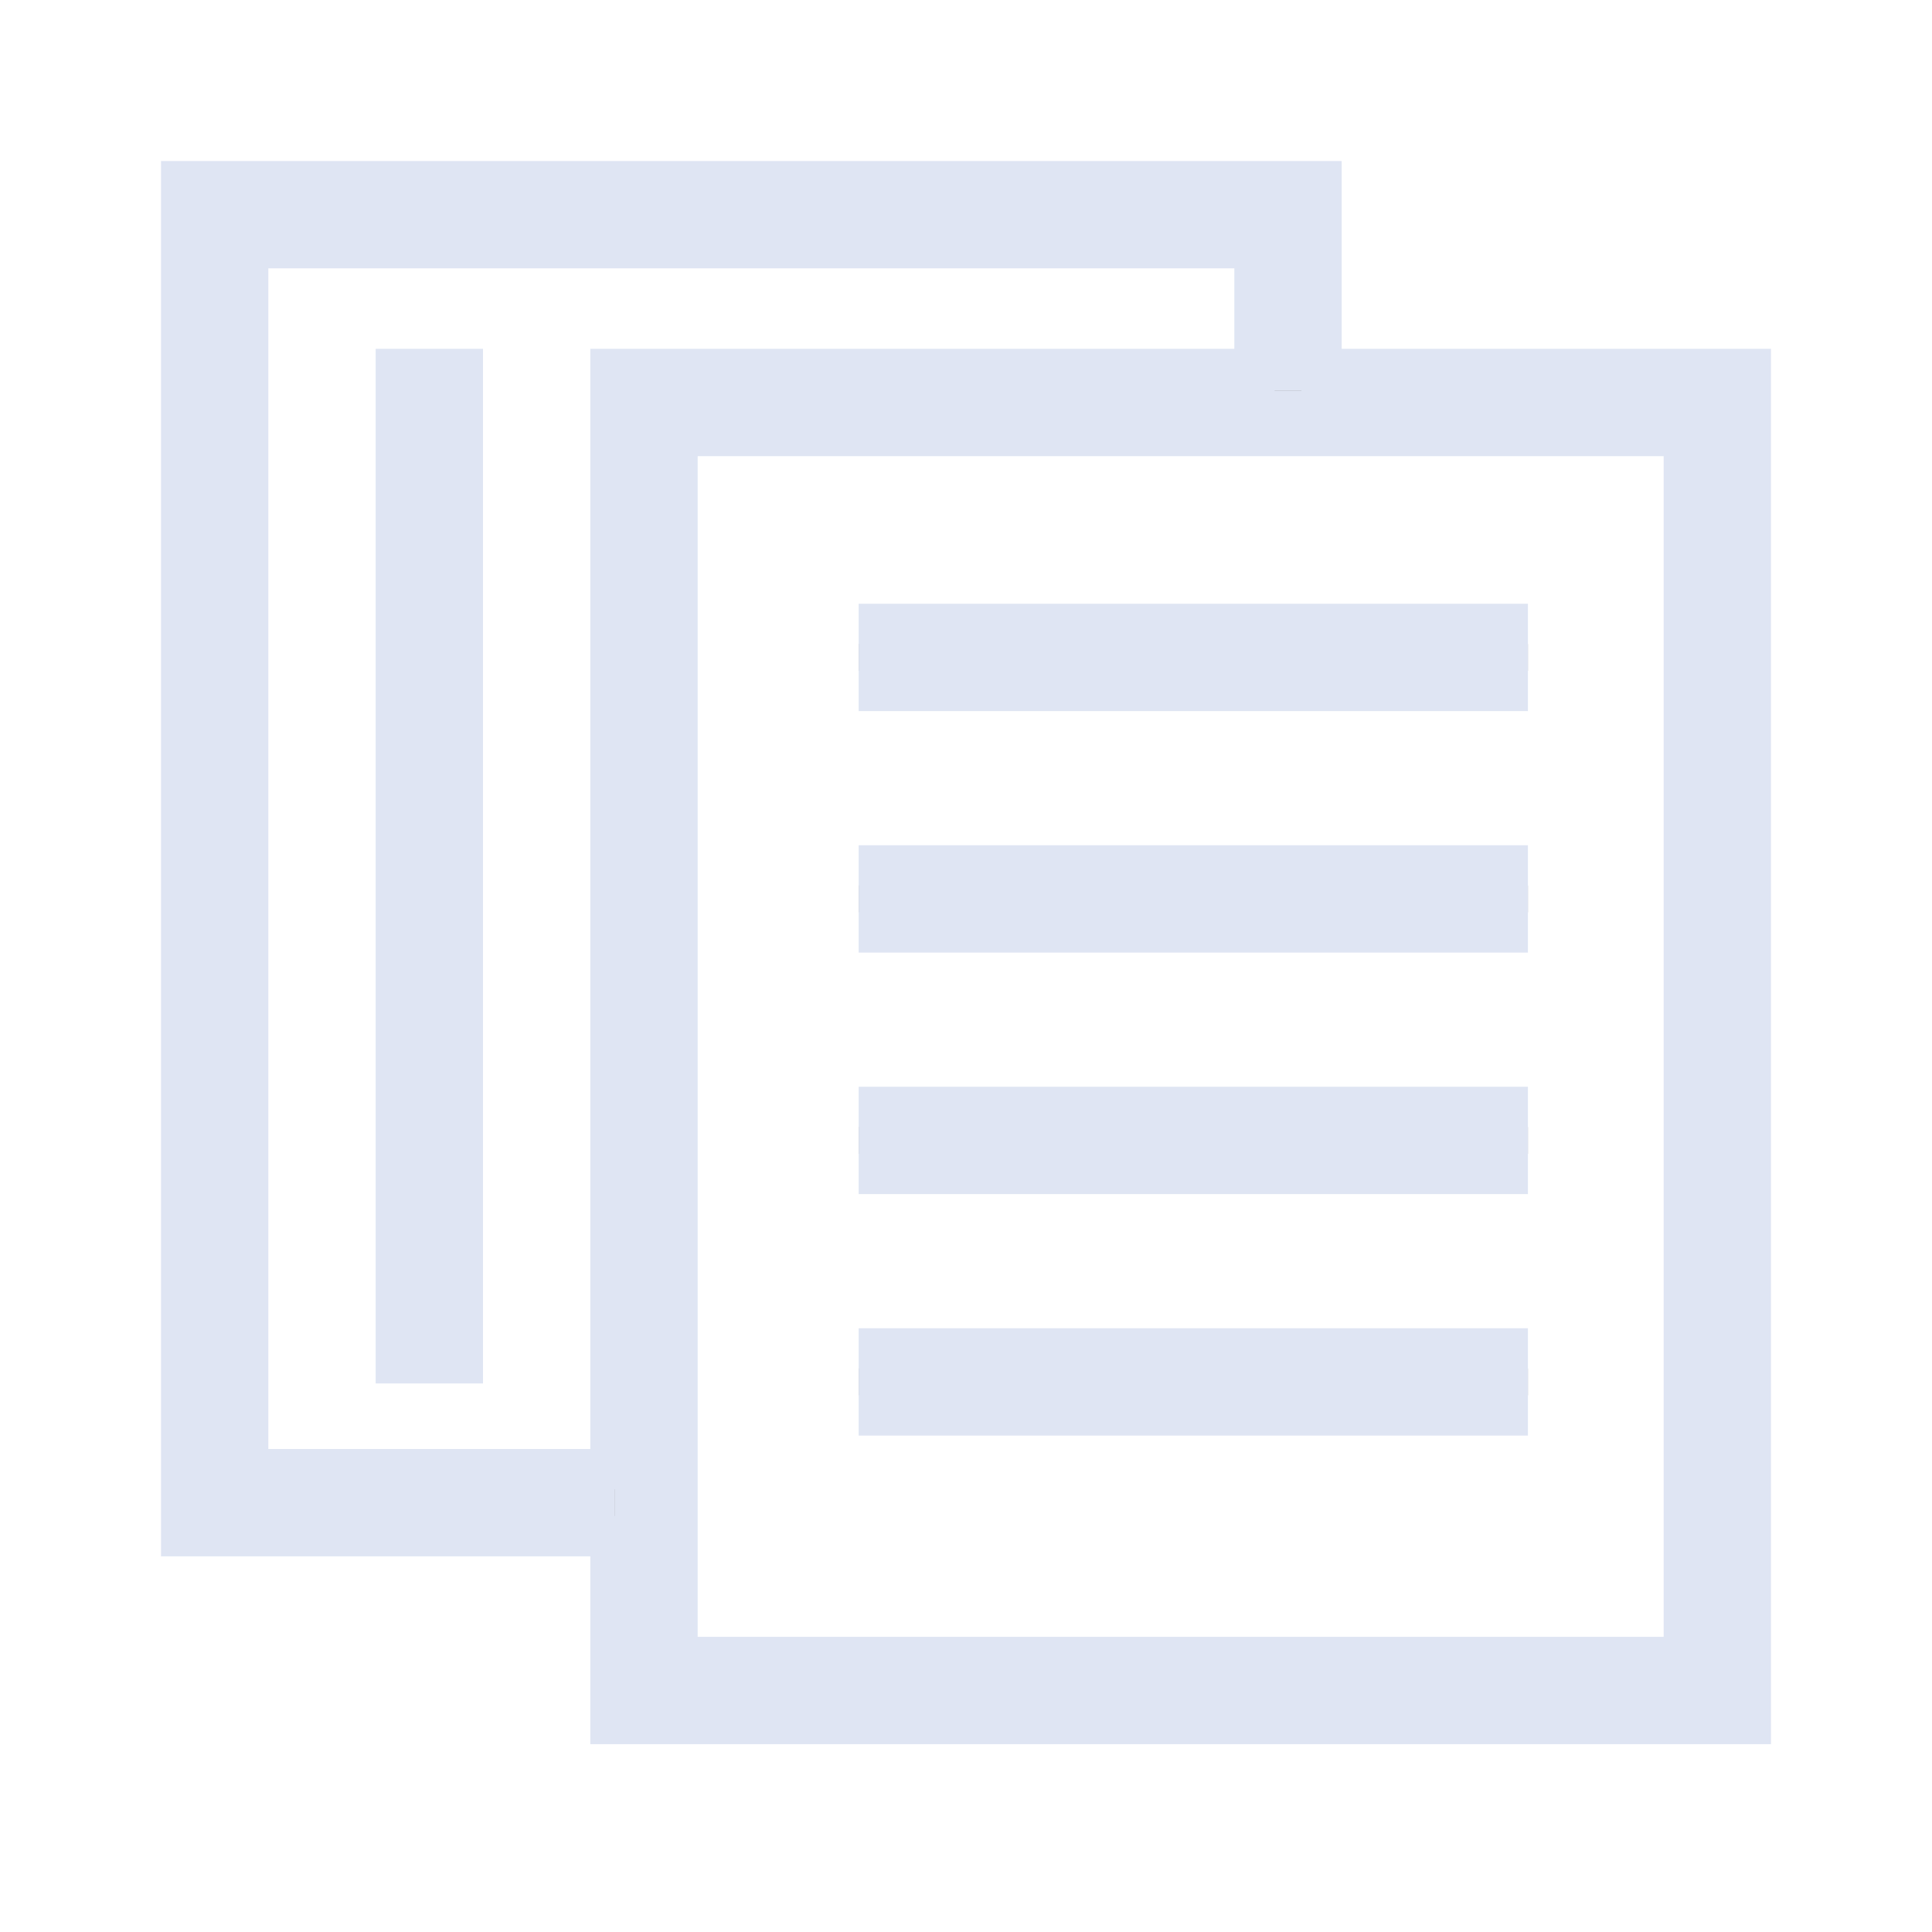
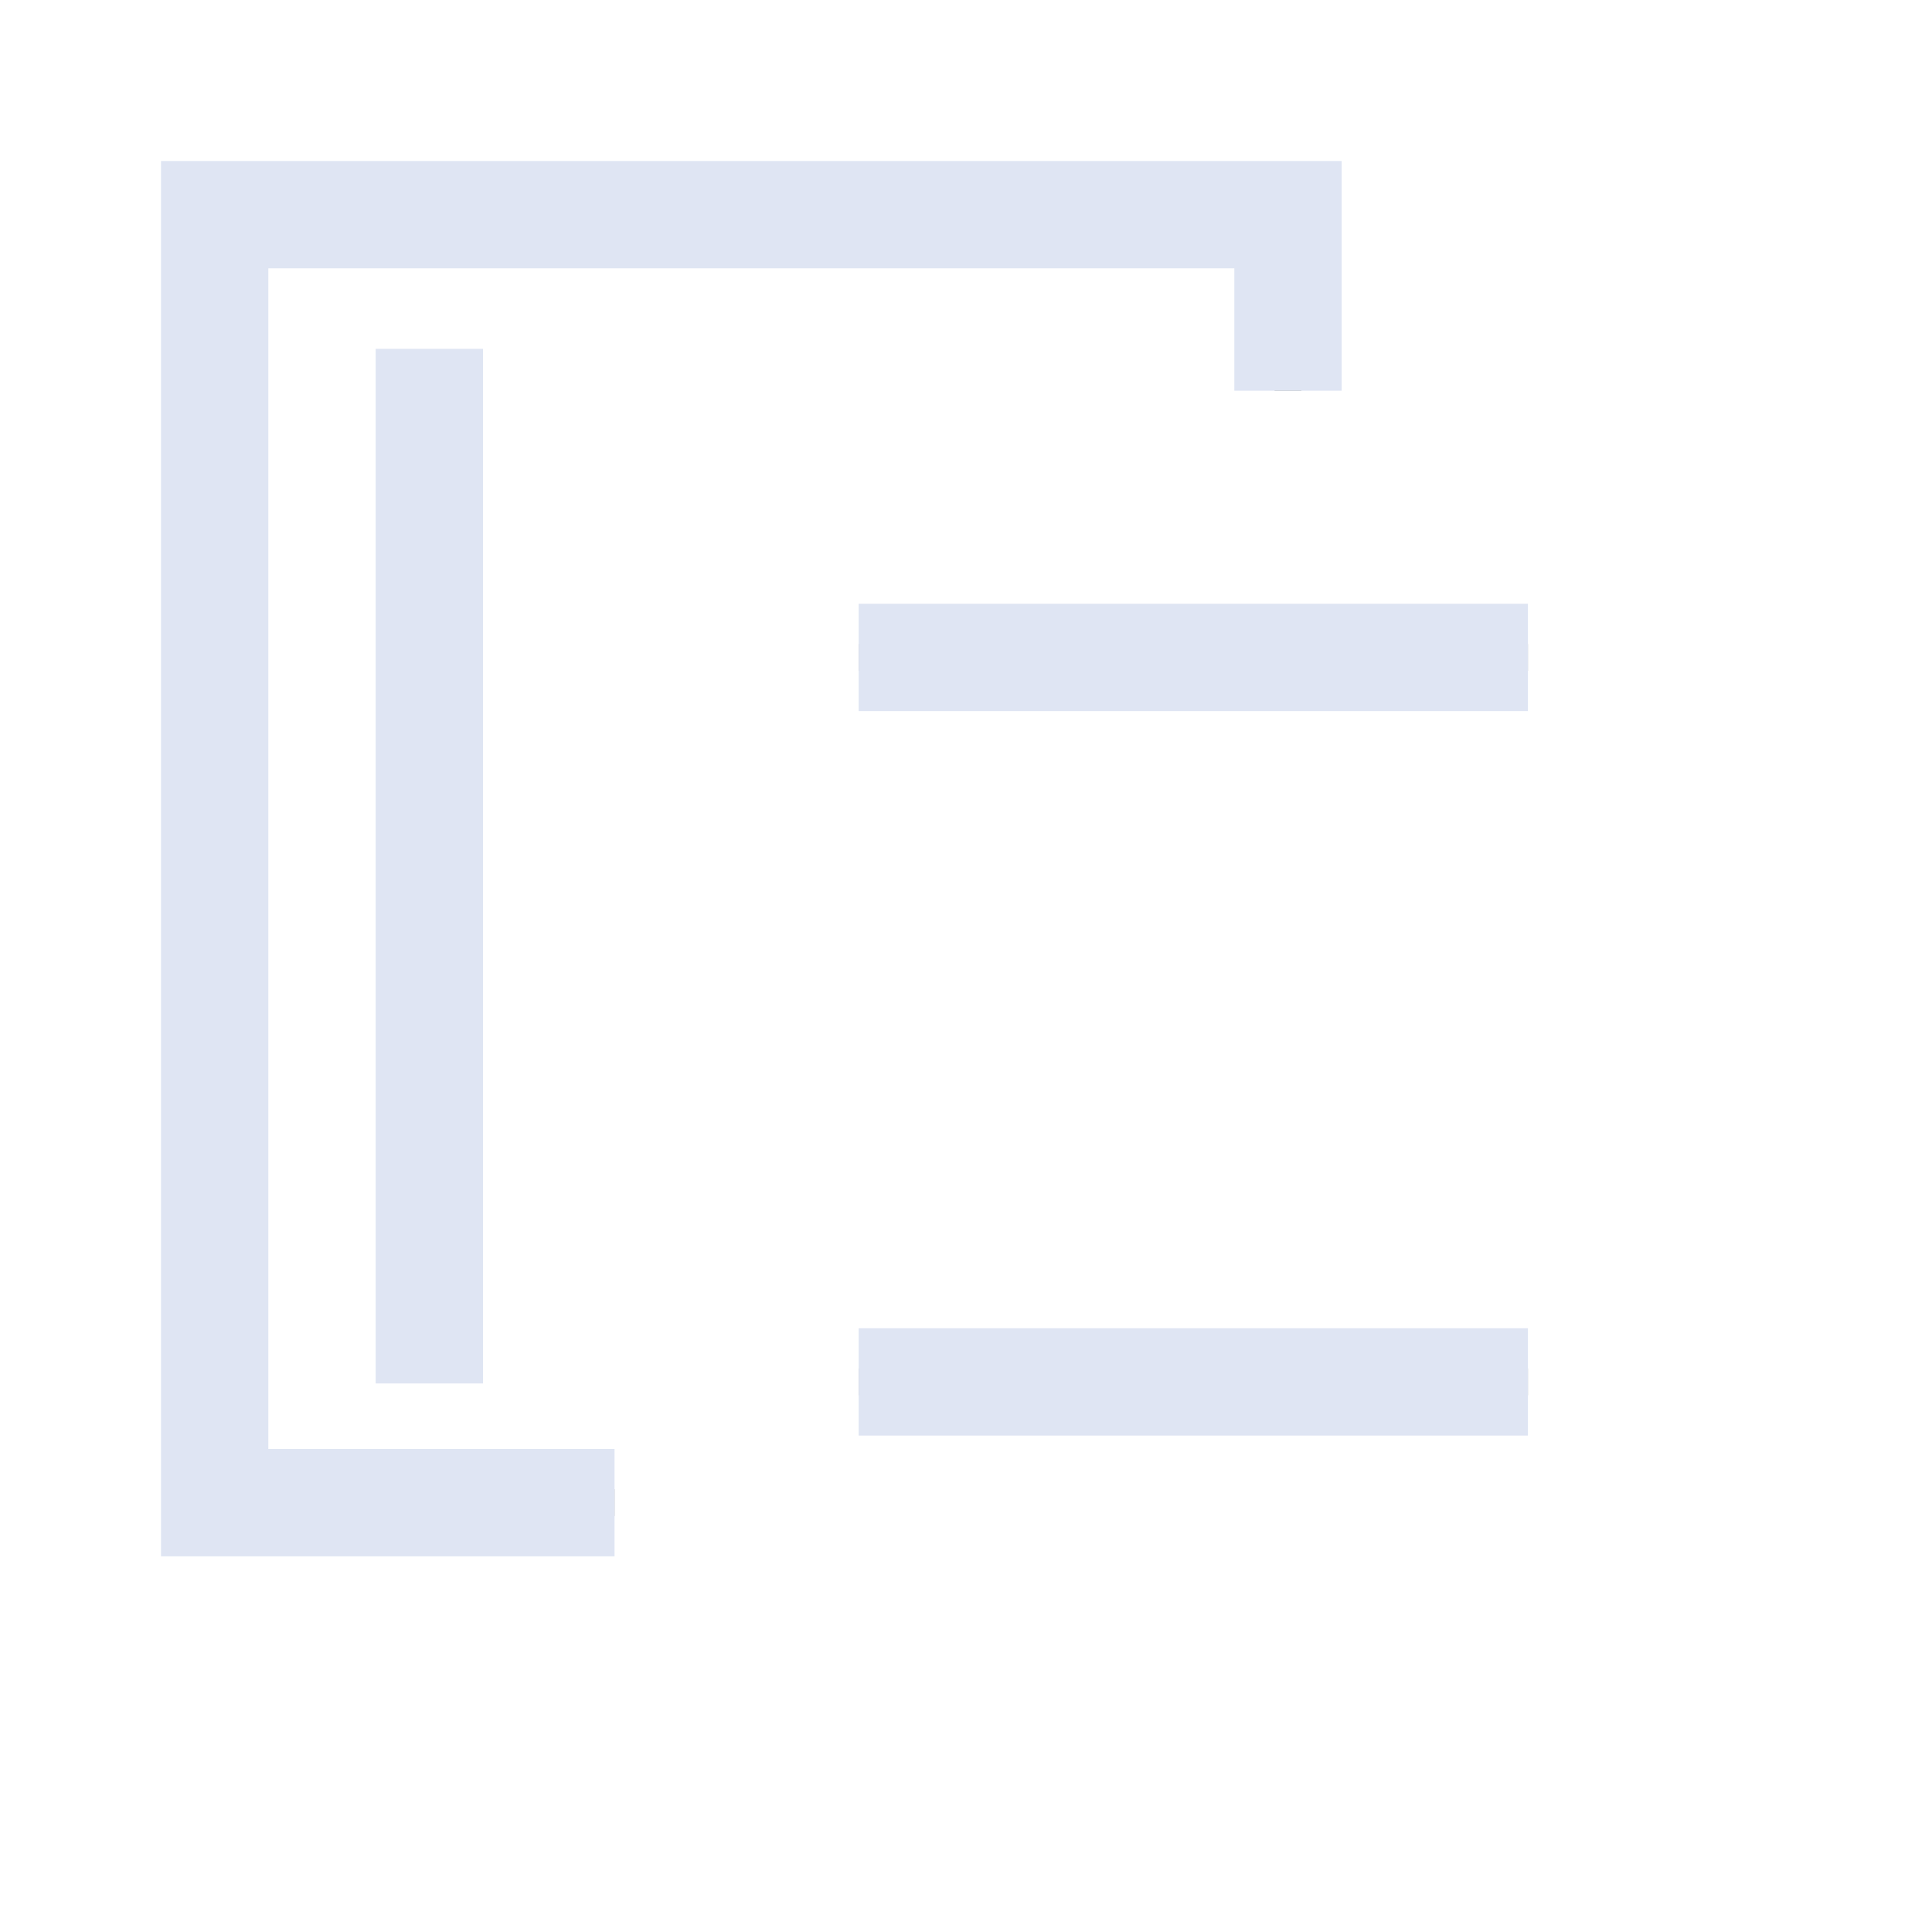
<svg xmlns="http://www.w3.org/2000/svg" xmlns:xlink="http://www.w3.org/1999/xlink" width="72px" height="72px" viewBox="0 0 72 72" version="1.1">
  <title>众多客户案例</title>
  <defs>
-     <polygon id="path-1" points="40 48 0 48 0 0 40 0" />
    <path d="M8,9.5 L32.941,9.5" id="path-2" />
-     <path d="M8,18.5 L32.941,18.5" id="path-3" />
-     <path d="M8,27.5 L32.941,27.5" id="path-4" />
    <path d="M8,36.5 L32.941,36.5" id="path-5" />
    <polyline id="path-6" points="8 14.561 8 8 48 8 48 56 33.098 56" />
    <path d="M16,15 L16,49.557" id="path-7" />
  </defs>
  <g id="众多客户案例" stroke="none" stroke-width="1" fill="none" fill-rule="evenodd">
    <g id="编组" transform="translate(24, 15)">
      <g id="路径">
        <use stroke="#979797" stroke-width="1" xlink:href="#path-1" />
        <use stroke="#DFE5F3" stroke-width="4" xlink:href="#path-1" />
      </g>
      <g id="路径-112">
        <use stroke="#979797" stroke-width="1" xlink:href="#path-2" />
        <use stroke="#DFE5F3" stroke-width="4" xlink:href="#path-2" />
      </g>
      <g id="路径-112备份">
        <use stroke="#979797" stroke-width="1" xlink:href="#path-3" />
        <use stroke="#DFE5F3" stroke-width="4" xlink:href="#path-3" />
      </g>
      <g id="路径-112备份-2">
        <use stroke="#979797" stroke-width="1" xlink:href="#path-4" />
        <use stroke="#DFE5F3" stroke-width="4" xlink:href="#path-4" />
      </g>
      <g id="路径-112备份-3">
        <use stroke="#979797" stroke-width="1" xlink:href="#path-5" />
        <use stroke="#DFE5F3" stroke-width="4" xlink:href="#path-5" />
      </g>
    </g>
    <g id="路径" transform="translate(28, 32) scale(-1, 1) translate(-28, -32) ">
      <use stroke="#979797" stroke-width="1" xlink:href="#path-6" />
      <use stroke="#DFE5F3" stroke-width="4" xlink:href="#path-6" />
    </g>
    <g id="路径-113" stroke-linecap="square">
      <use stroke="#979797" stroke-width="1" xlink:href="#path-7" />
      <use stroke="#DFE5F3" stroke-width="4" xlink:href="#path-7" />
    </g>
  </g>
</svg>